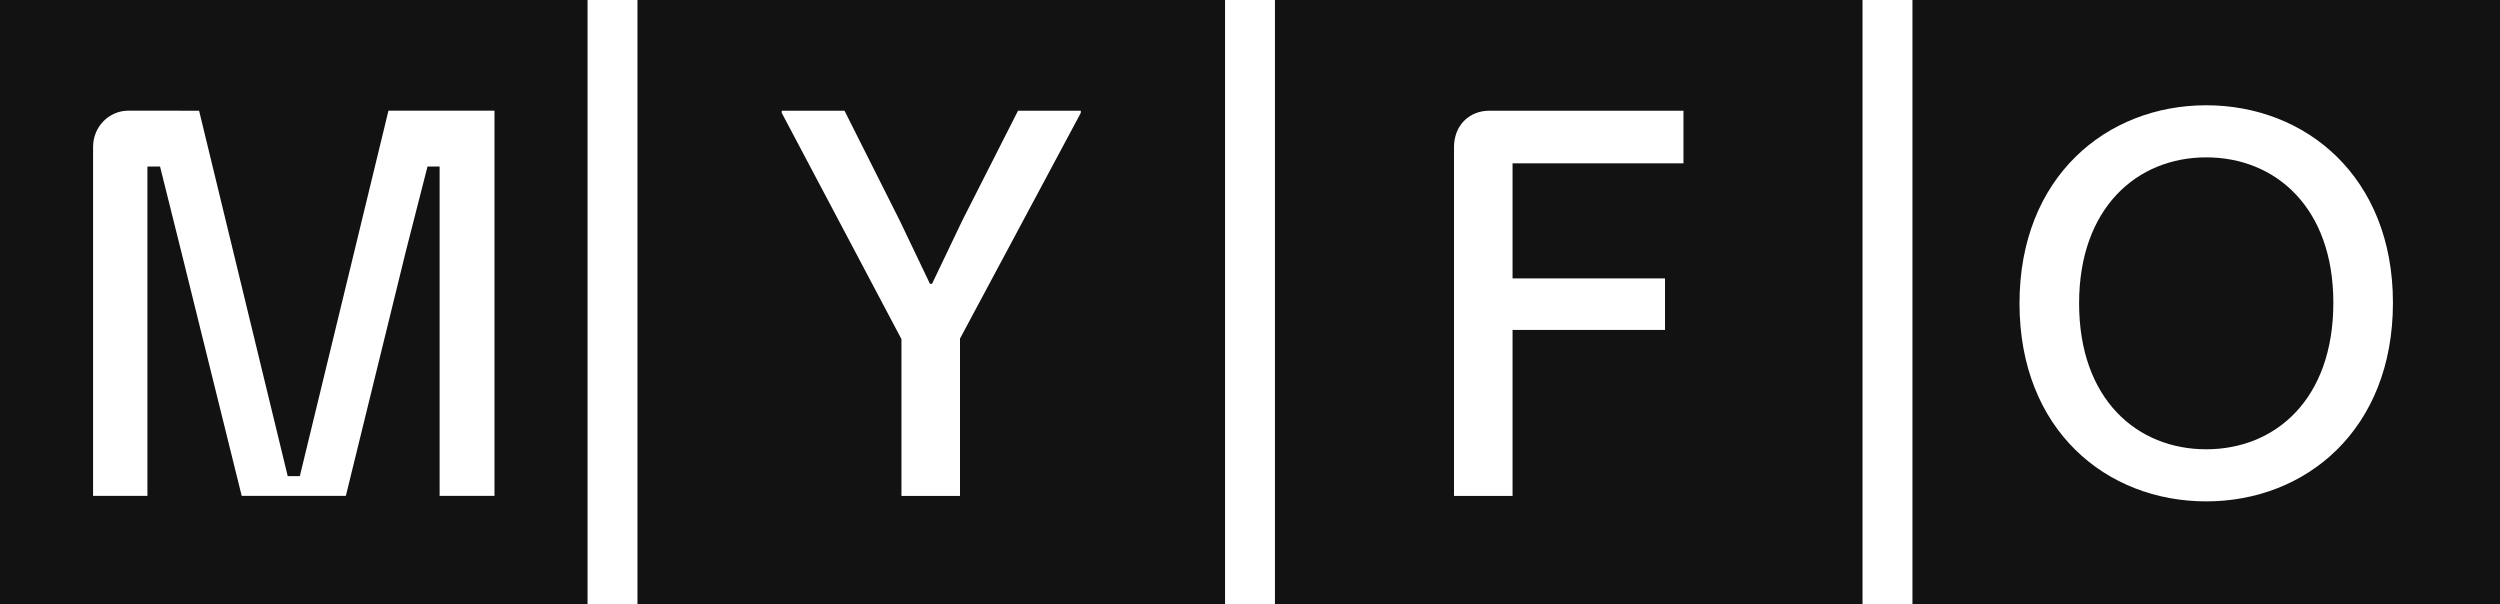
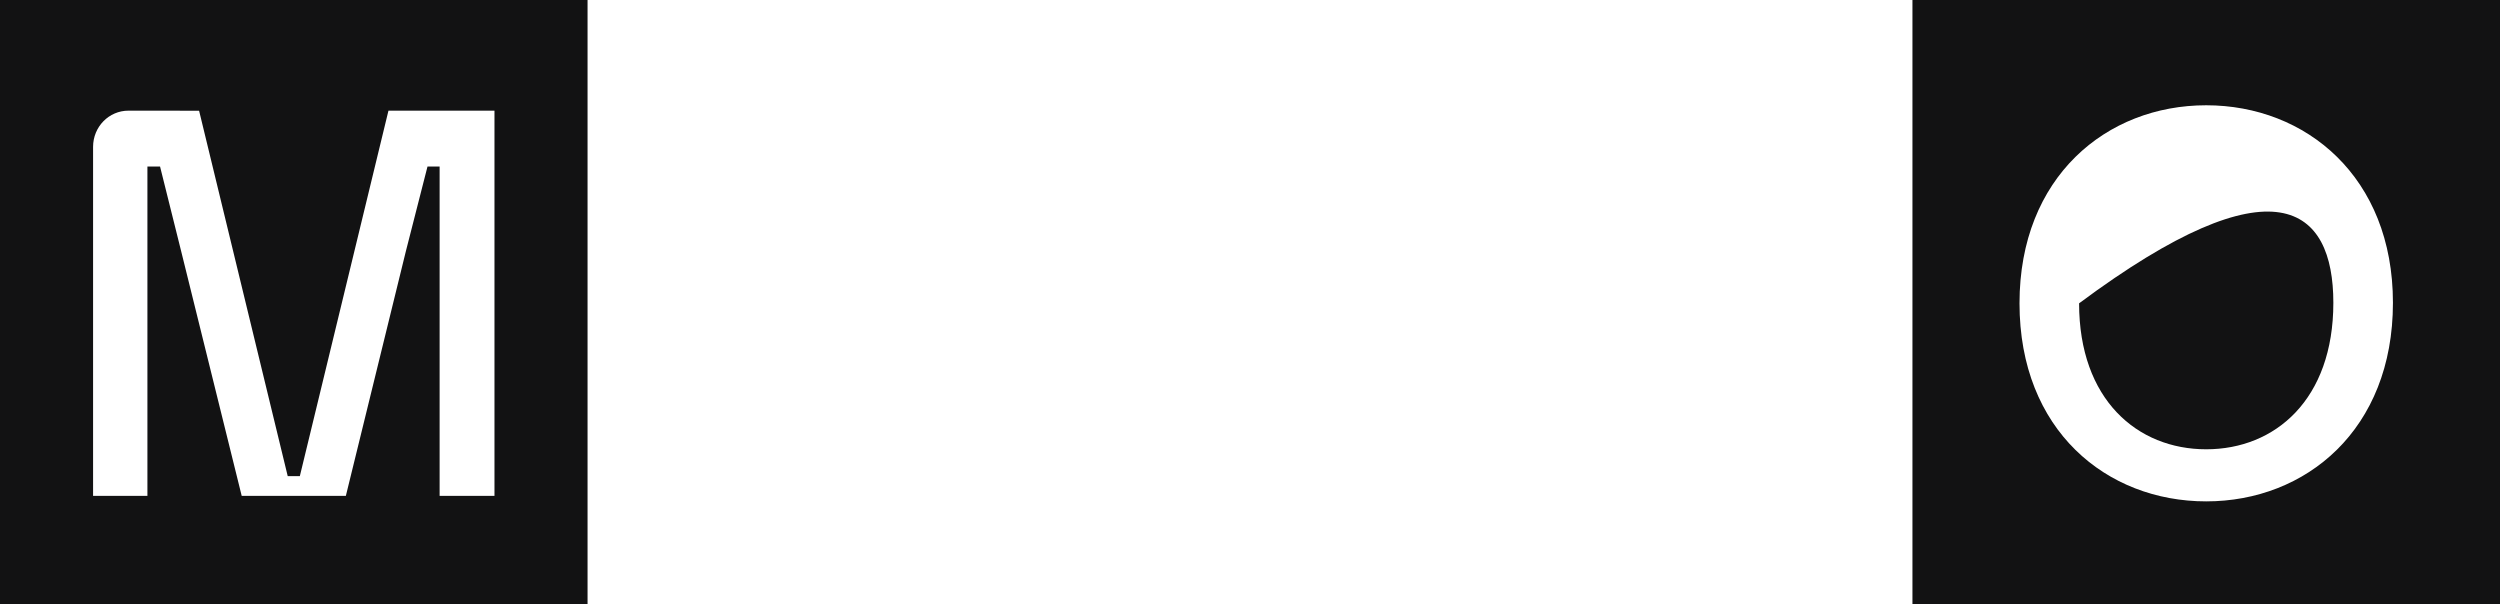
<svg xmlns="http://www.w3.org/2000/svg" width="91" height="22" viewBox="0 0 91 22" fill="none">
  <path fill-rule="evenodd" clip-rule="evenodd" d="M21.387 0H0V22H21.387V0ZM5.366 18.05H3.388V5.346C3.388 4.615 3.964 4.028 4.674 4.028C5.423 4.028 7.247 4.03 7.247 4.03L10.473 17.331H10.914L14.14 4.028H17.999V18.05H16.002V6.062H15.561L14.774 9.143L12.589 18.05H8.798L6.594 9.143L5.826 6.062H5.366V18.05Z" fill="#121213" />
-   <path d="M80.306 16.354C77.791 16.354 75.679 14.537 75.679 11.041C75.679 7.565 77.791 5.728 80.306 5.728C82.822 5.728 84.934 7.545 84.934 11.021C84.934 14.537 82.822 16.354 80.306 16.354Z" fill="#121213" />
+   <path d="M80.306 16.354C77.791 16.354 75.679 14.537 75.679 11.041C82.822 5.728 84.934 7.545 84.934 11.021C84.934 14.537 82.822 16.354 80.306 16.354Z" fill="#121213" />
  <path fill-rule="evenodd" clip-rule="evenodd" d="M91 0H69.613V22H91V0ZM73.51 11.041C73.51 15.662 76.678 18.25 80.306 18.25C83.935 18.25 87.103 15.643 87.103 11.021C87.103 6.439 83.935 3.832 80.306 3.832C76.678 3.832 73.51 6.439 73.51 11.041Z" fill="#121213" />
-   <path fill-rule="evenodd" clip-rule="evenodd" d="M67.796 0H46.408V22H67.796V0ZM54.212 4.03C53.464 4.03 52.926 4.583 52.926 5.353V18.052H55.057V12.009H60.606V10.133H55.057V5.945H61.278V4.03H54.212Z" fill="#121213" />
-   <path fill-rule="evenodd" clip-rule="evenodd" d="M44.592 0H23.204V22H44.592V0ZM28.455 4.109L32.813 12.344V18.052H34.944V12.325L39.341 4.109V4.03H37.056L35.021 8.039L33.927 10.33H33.85L32.755 8.039L30.74 4.03H28.455V4.109Z" fill="#121213" />
</svg>